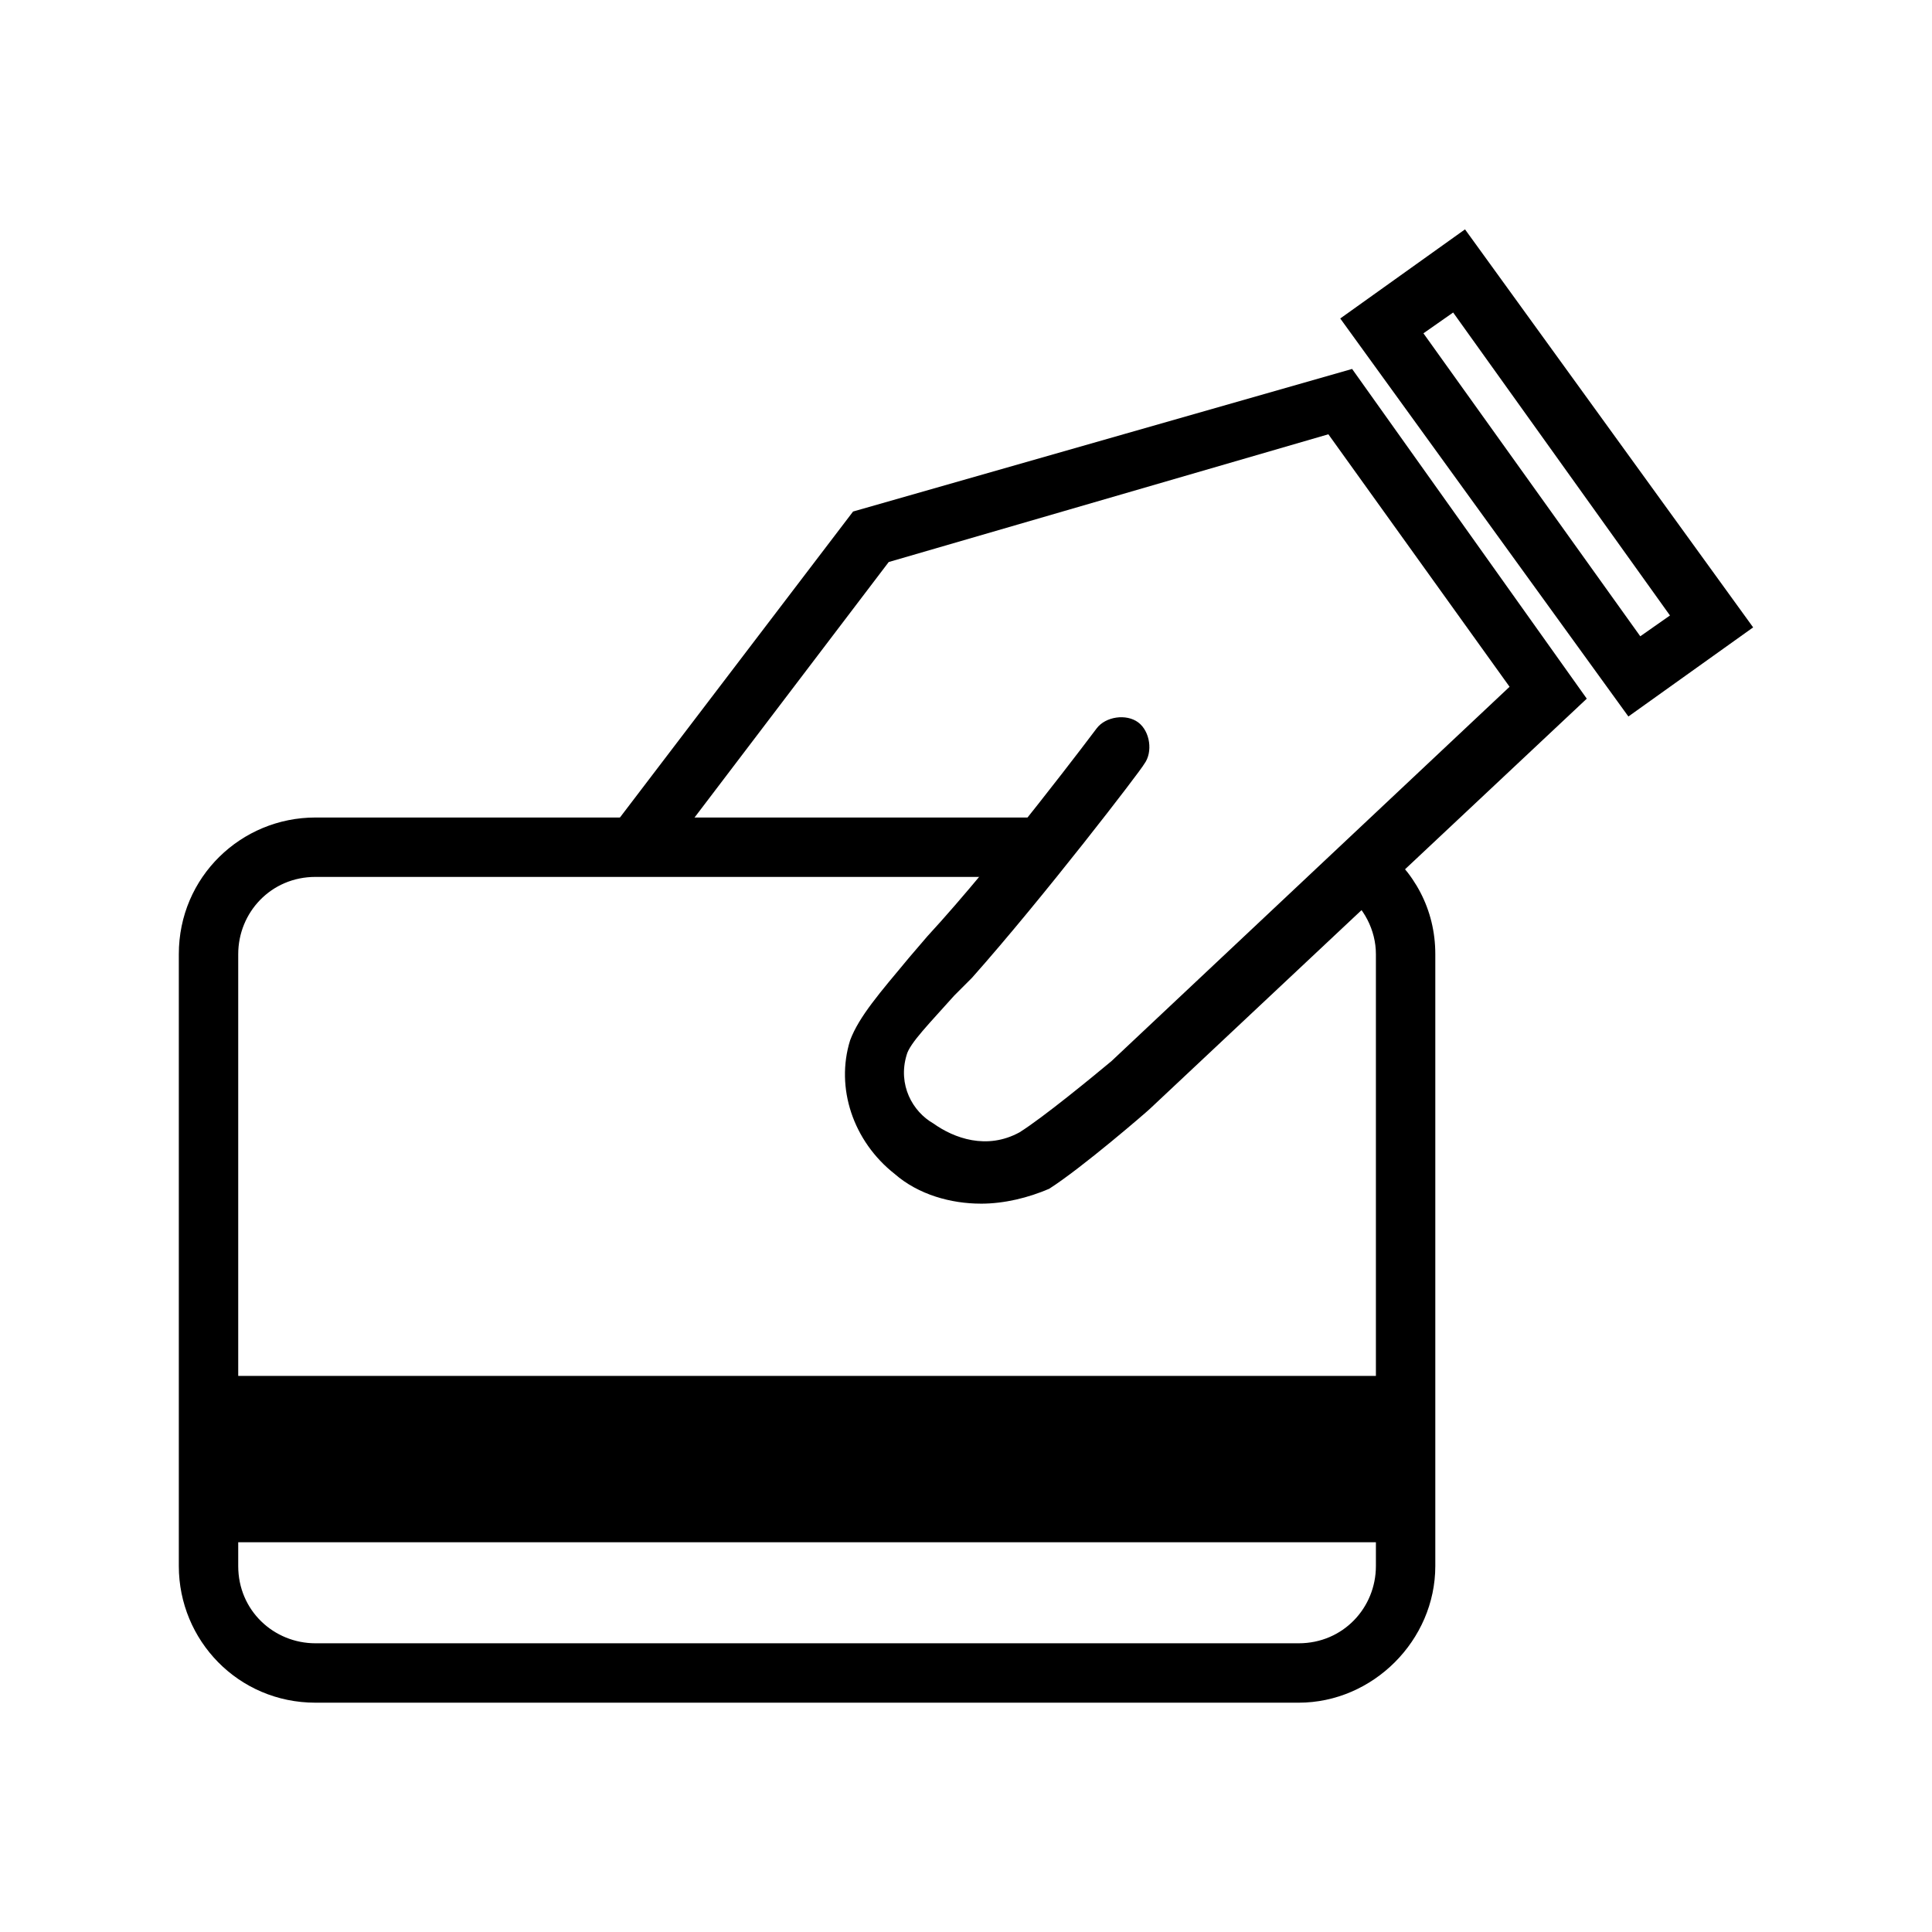
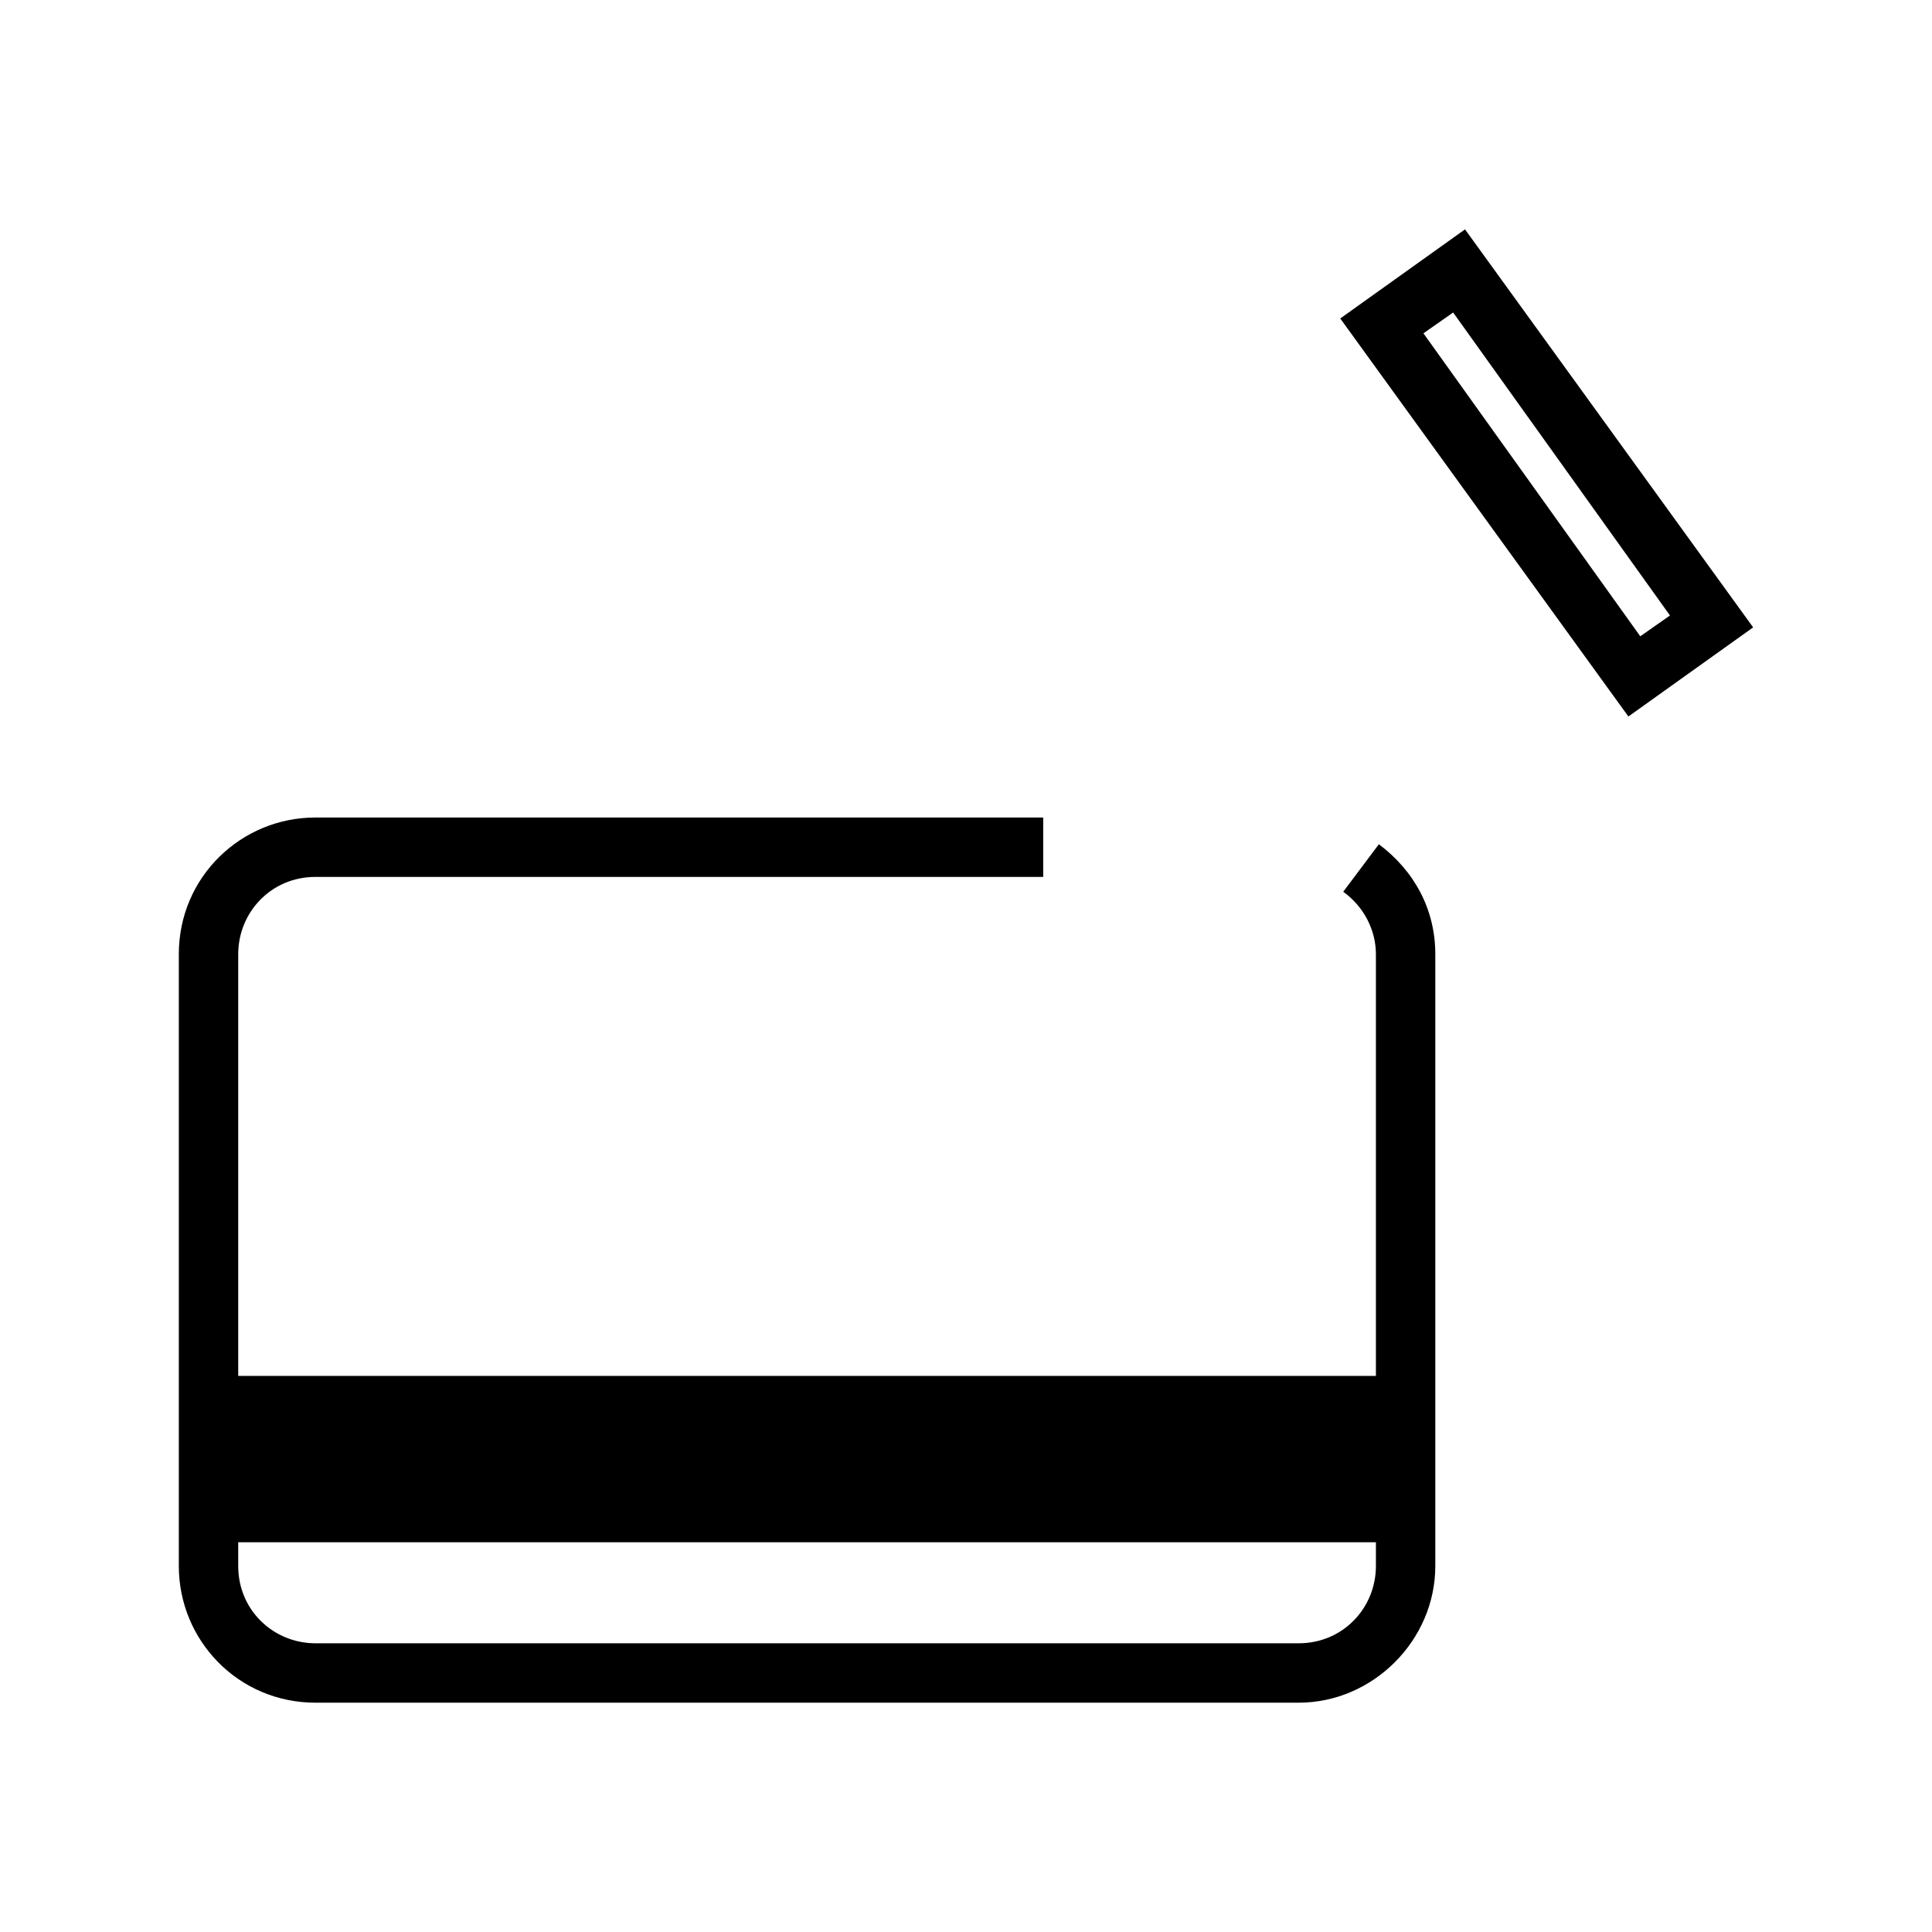
<svg xmlns="http://www.w3.org/2000/svg" fill="#000000" width="800px" height="800px" version="1.1" viewBox="144 144 512 512">
  <g>
    <path d="m488.16 595.23h-260.56c-20.469 0-36.211-16.531-36.211-36.211v-162.16c0-20.469 16.531-36.211 36.211-36.211h192.86v15.742h-192.86c-11.809 0-20.469 9.445-20.469 20.469v162.16c0 11.809 9.445 20.469 20.469 20.469h260.56c11.809 0 20.469-9.445 20.469-20.469v-162.16c0-6.297-3.148-12.594-8.66-16.531l9.445-12.594c9.445 7.086 14.957 17.32 14.957 29.125v162.16c0 19.68-16.531 36.211-36.211 36.211z" />
-     <path d="m403.93 462.98c-7.871 0-16.531-2.363-22.828-7.871-11.02-8.66-15.742-22.828-11.809-35.426 2.363-6.297 7.871-12.594 15.742-22.043l4.723-5.512c18.895-20.469 44.871-55.105 44.871-55.105 2.363-3.148 7.871-3.938 11.02-1.574 3.148 2.363 3.938 7.871 1.574 11.02-0.789 1.574-26.766 35.426-45.656 56.68l-4.719 4.727c-6.297 7.086-11.809 12.594-12.594 15.742-2.363 7.871 1.574 14.957 7.086 18.105 5.512 3.938 14.168 7.086 22.828 2.363 6.297-3.938 19.68-14.957 24.402-18.895l105.48-99.188-48.02-66.914-116.51 33.852-59.828 78.719c-2.363 3.148-7.871 3.938-11.02 1.574-3.148-2.363-3.938-7.871-1.574-11.02l62.977-82.656 132.25-37.785 62.188 87.379-115.72 108.64c-0.789 0.789-18.105 15.742-26.766 21.254-5.508 2.359-11.809 3.938-18.105 3.938z" />
-     <path d="m575.54 333.88-76.359-105.48 33.062-23.617 76.359 105.48zm-54.316-101.55 57.465 80.293 7.871-5.512-57.461-80.293z" />
+     <path d="m575.54 333.88-76.359-105.48 33.062-23.617 76.359 105.48zm-54.316-101.55 57.465 80.293 7.871-5.512-57.461-80.293" />
    <path d="m200.84 508.63h314.88v44.082h-314.88z" />
  </g>
</svg>